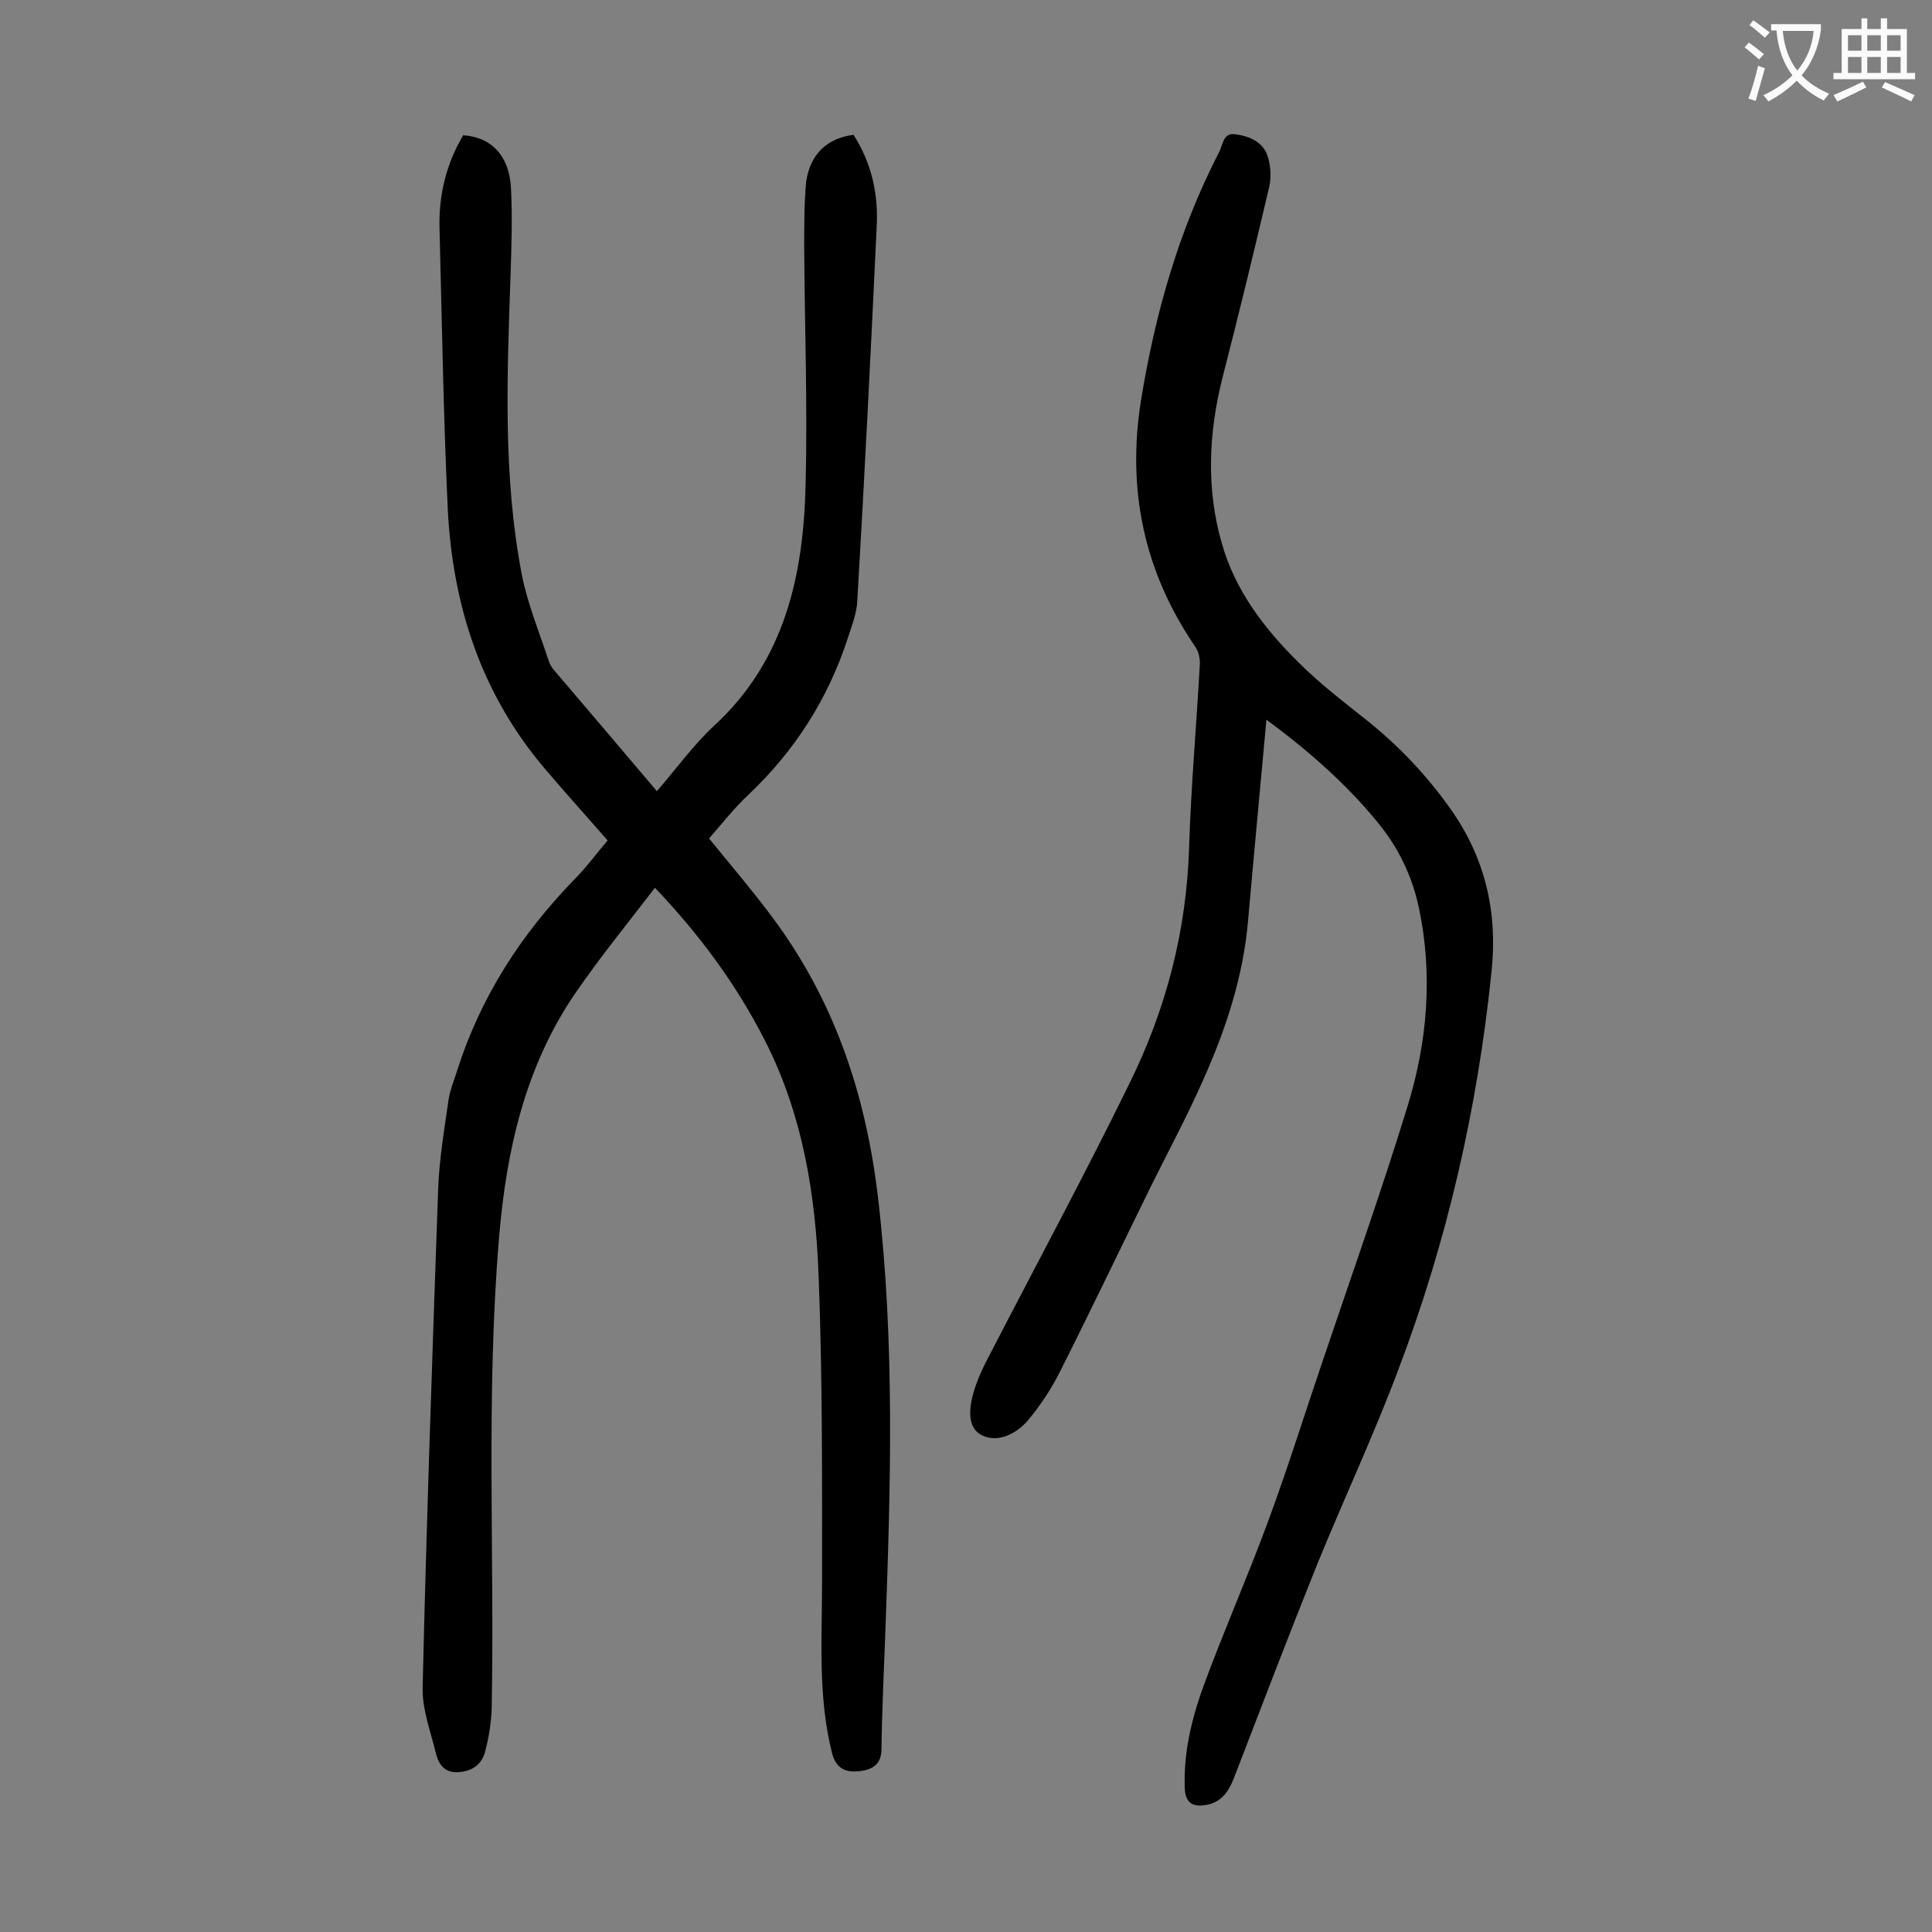
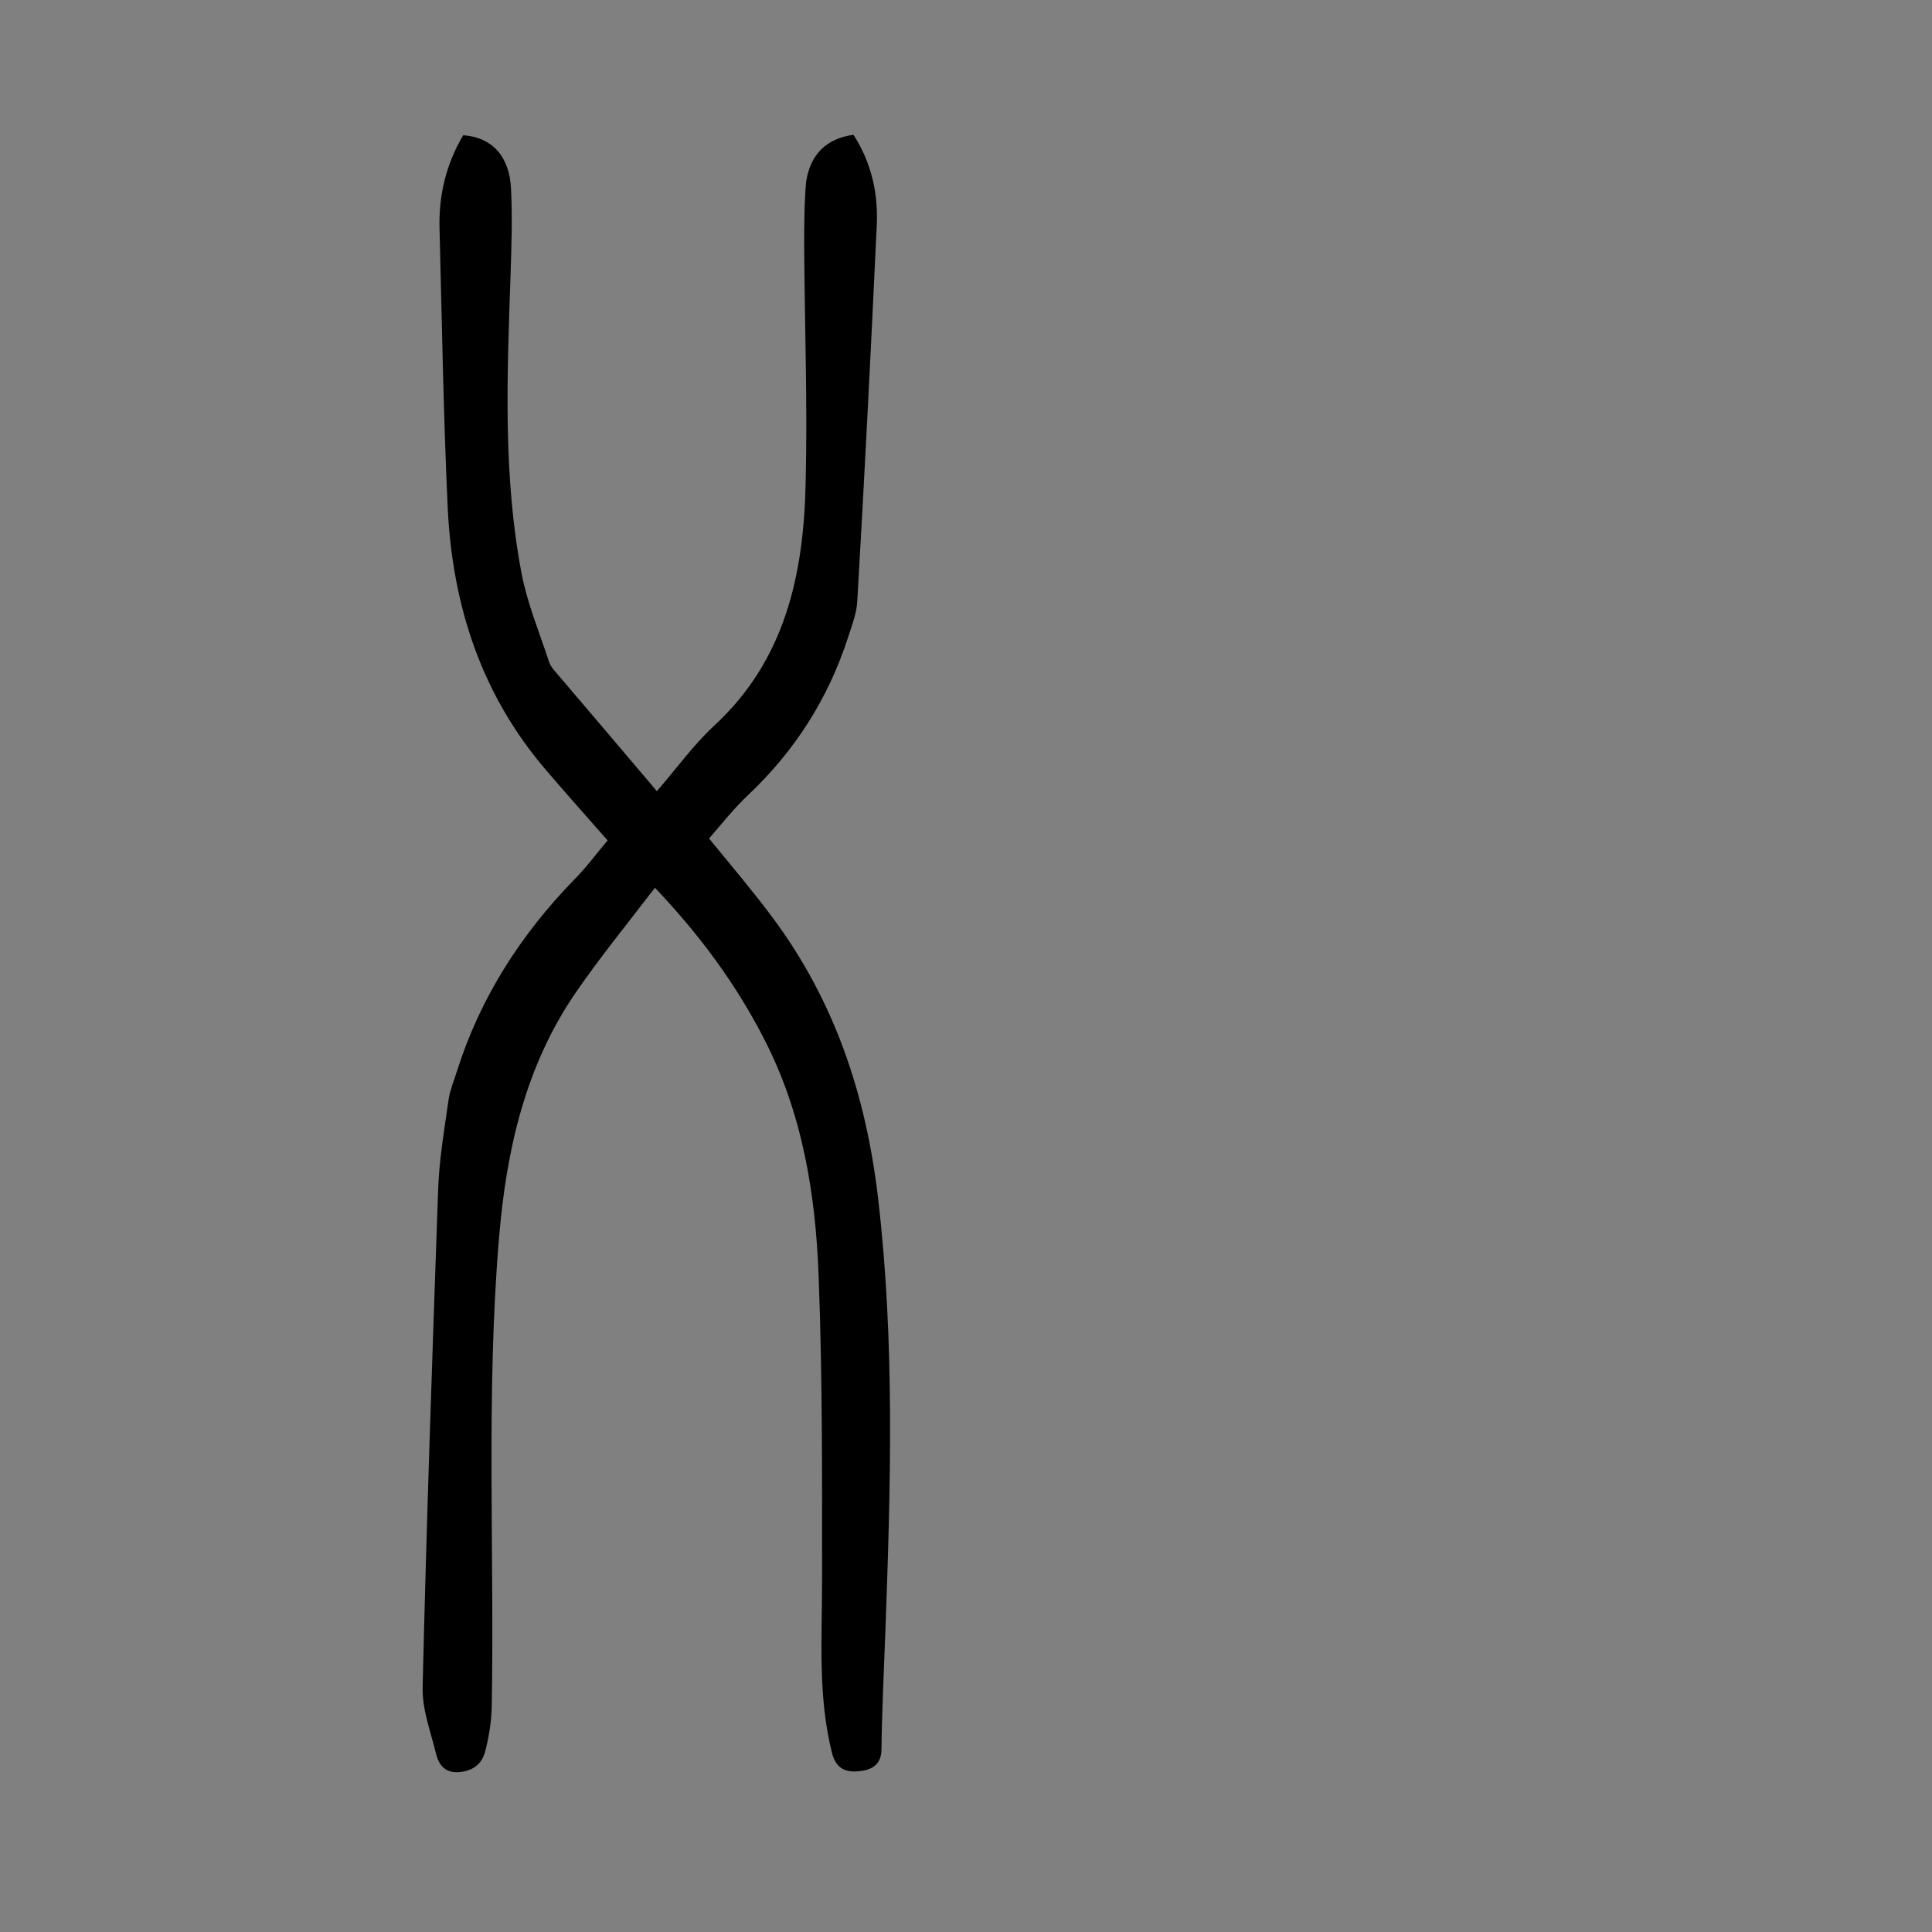
<svg xmlns="http://www.w3.org/2000/svg" enable-background="new 0 0 400 400" viewBox="0 0 400 400">
  <rect x="0" y="0" width="400" height="400" fill="#808080" stroke="none" />
  <path d="m176.7 27.9c3.8 5.9 5.2 12.4 4.8 19.2-1.2 25.7-2.5 51.5-4 77.2-.1 2.6-1.1 5.1-1.9 7.6-4.1 12.7-11 23.5-20.6 32.6-3 2.8-5.5 6-8.2 9.1 4.5 5.5 9 10.8 13.1 16.3 12.9 17.3 19.4 36.8 21.9 58.2 3.5 29.9 2.6 59.8 1.5 89.8-.3 8.1-.7 16.1-.8 24.2 0 3.3-2 4.3-4.5 4.6-2.6.3-4.8-.3-5.7-3.6-3-11.8-2.1-23.7-2.1-35.6 0-21 .1-42-.7-63-.6-17-3.3-33.9-11.3-49.4-5.8-11.3-13.2-21.4-22.6-31.3-5.6 7.3-11.3 14.3-16.4 21.7-10.5 15.3-14.4 32.8-15.9 51-2.7 32.4-.9 64.8-1.5 97.2-.1 3-.6 6.1-1.4 9.1-.7 2.5-2.6 3.9-5.4 4.1s-4.1-1.4-4.7-3.7c-1.1-4.6-2.9-9.2-2.8-13.8.8-34.3 2-68.5 3.2-102.8.2-6.4 1.3-12.8 2.2-19.1.3-1.9 1.1-3.8 1.7-5.7 4.8-15.2 13.2-28.3 24.3-39.7 2.5-2.5 4.6-5.4 6.9-8.1-4.3-4.9-8.6-9.7-12.7-14.5-13.4-15.6-19.4-34-20.4-54.2-.9-19.3-1.2-38.7-1.7-58-.2-6.9 1.4-13.4 4.9-19.3 5.9.4 9.6 4.3 9.9 11.1.3 6 .1 11.9-.1 17.9-.7 20.7-1.6 41.4 2.3 61.8 1.2 6.2 3.7 12.2 5.7 18.3.2.5.5 1 .8 1.4 7.1 8.3 14.2 16.7 21.5 25.3 4-4.6 7.5-9.5 11.8-13.5 14.8-13.6 18.6-31.4 19-50.3.4-16.2-.2-32.5-.3-48.8 0-4.5 0-9.1.4-13.6.9-5.7 4.2-8.9 9.8-9.7z" fill="#000001" />
-   <path d="m262.2 149c-1.3 14.3-2.6 27.9-3.8 41.6-1 11.6-4.6 22.5-9.3 33-3.3 7.5-7.2 14.7-10.8 22-6.3 12.8-12.4 25.6-18.8 38.3-1.8 3.6-4.1 7.1-6.7 10.2-2.5 2.9-6.5 4.8-9.8 2.9-2.9-1.7-2.3-5.9-1.3-9.2.8-2.5 1.9-4.9 3.2-7.3 9.6-18.6 19.6-37.1 28.8-55.9 7.7-15.5 12-31.9 12.5-49.4.4-12.5 1.5-24.9 2.2-37.4.1-1.3-.2-2.9-1-4-10.5-15.4-14.1-32.3-11.2-50.7 2.9-18 7.8-35.3 16.2-51.6.8-1.5.8-4.1 3.4-3.7 2.9.4 5.8 1.6 6.7 4.7.6 1.9.7 4.2.3 6.1-3.1 13.2-6.3 26.4-9.7 39.6-2.9 11.5-3.4 23.1-.1 34.4 2.7 9.6 8.8 17.6 15.8 24.5 4.3 4.3 9.1 8 13.9 11.8 6.8 5.4 12.7 11.6 17.7 18.7 7.2 10.2 9.7 21.5 8.4 33.6-2.9 28.3-9.2 55.8-19.3 82.4-5.1 13.6-11.3 26.8-16.8 40.3-5.9 14.7-11.6 29.6-17.3 44.4-1.1 2.8-2.7 4.9-5.7 5.4-2.4.4-4.2-.1-4.4-3.3-.3-7.5 1.4-14.5 3.9-21.4 4.2-11.4 9.1-22.5 13.3-33.9 4-10.8 7.4-21.7 11.1-32.6 6-17.8 12.3-35.5 17.8-53.4 4.1-13.3 5.3-27.1 2.4-41-1.4-6.7-4.3-12.7-8.7-18-6.4-7.8-14.1-14.6-22.9-21.1z" fill="#000001" />
  <g fill="#fafafb">
-     <path d="m362.1 8.8c1.1.8 2.1 1.6 3.1 2.4l-1 1.1c-1.3-1.1-2.3-2-3-2.5zm1.9 4.8c.5.2.9.4 1.4.5-.6 2.3-1.3 4.5-1.9 6.8l-1.5-.5c.8-2.1 1.4-4.3 2-6.8zm-1-9.4c1.3.9 2.4 1.8 3.4 2.5l-1 1.1c-1.4-1.2-2.4-2.1-3.2-2.6zm3.7 2.2v-1.4h10.3v1.2c-.5 3.6-1.8 6.8-4 9.4 1.5 1.6 3.4 2.8 5.7 3.8-.3.4-.7.8-1.1 1.4-2.3-1.1-4.1-2.5-5.6-4.1-1.6 1.6-3.6 3.1-5.9 4.3-.3-.5-.7-.9-1-1.3 2.4-1.1 4.4-2.5 6-4.1-1.9-2.5-3-5.6-3.3-9.3h-1.1zm8.8 0h-6.4c.3 3.3 1.3 6 3 8.2 2-2.3 3.1-5.1 3.4-8.2z" />
-     <path d="m385.3 3.8h1.3v2.2h2.8v-2.2h1.3v2.2h4.1v9.1h1.7v1.3h-16.9v-1.3h1.7v-9.1h4.1v-2.2zm.4 13.1.7 1.2c-1.8.9-3.8 1.9-6 2.9-.2-.4-.5-.8-.8-1.3 2.3-1 4.3-1.9 6.1-2.8zm-3.1-6.4h2.8v-3.2h-2.8zm0 4.6h2.8v-3.3h-2.8zm4-4.6h2.8v-3.2h-2.8zm0 4.6h2.8v-3.3h-2.8zm3.7 1.9c2.1.9 4.1 1.8 6.1 2.7l-.7 1.3c-2.2-1.1-4.2-2-6.1-2.9zm3.2-9.7h-2.8v3.2h2.8zm-2.8 7.8h2.8v-3.3h-2.8z" />
-   </g>
+     </g>
</svg>